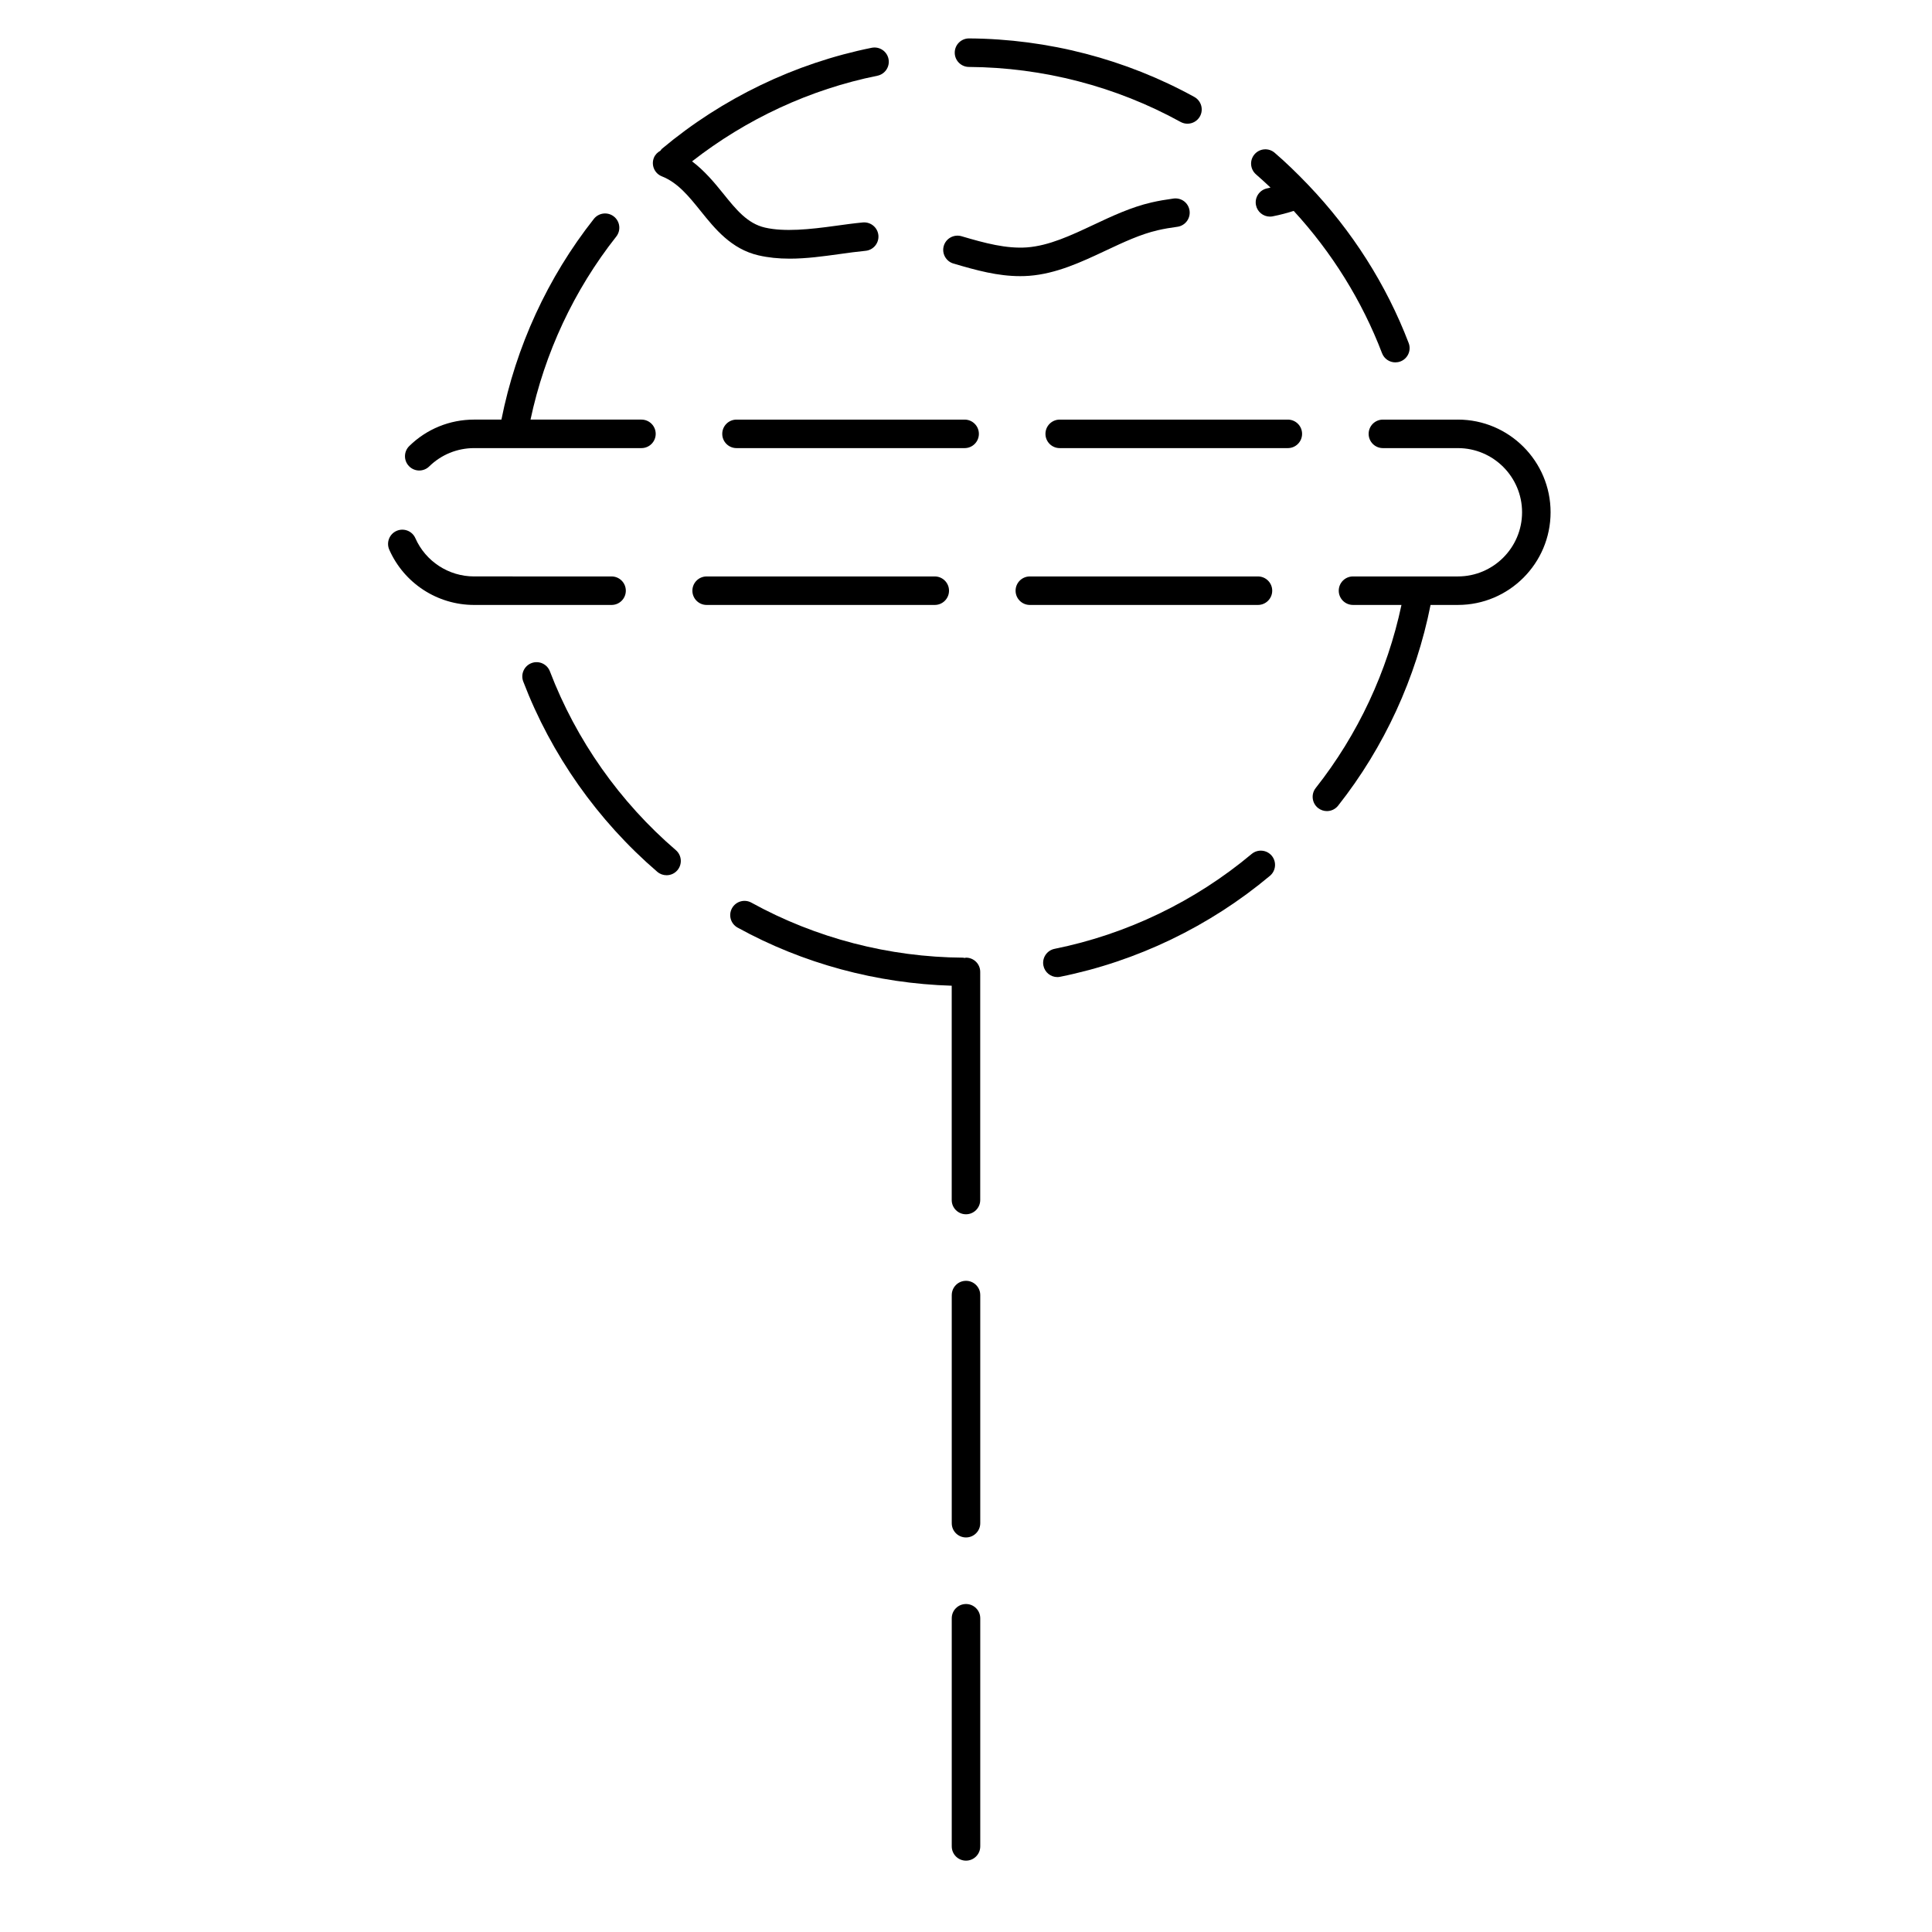
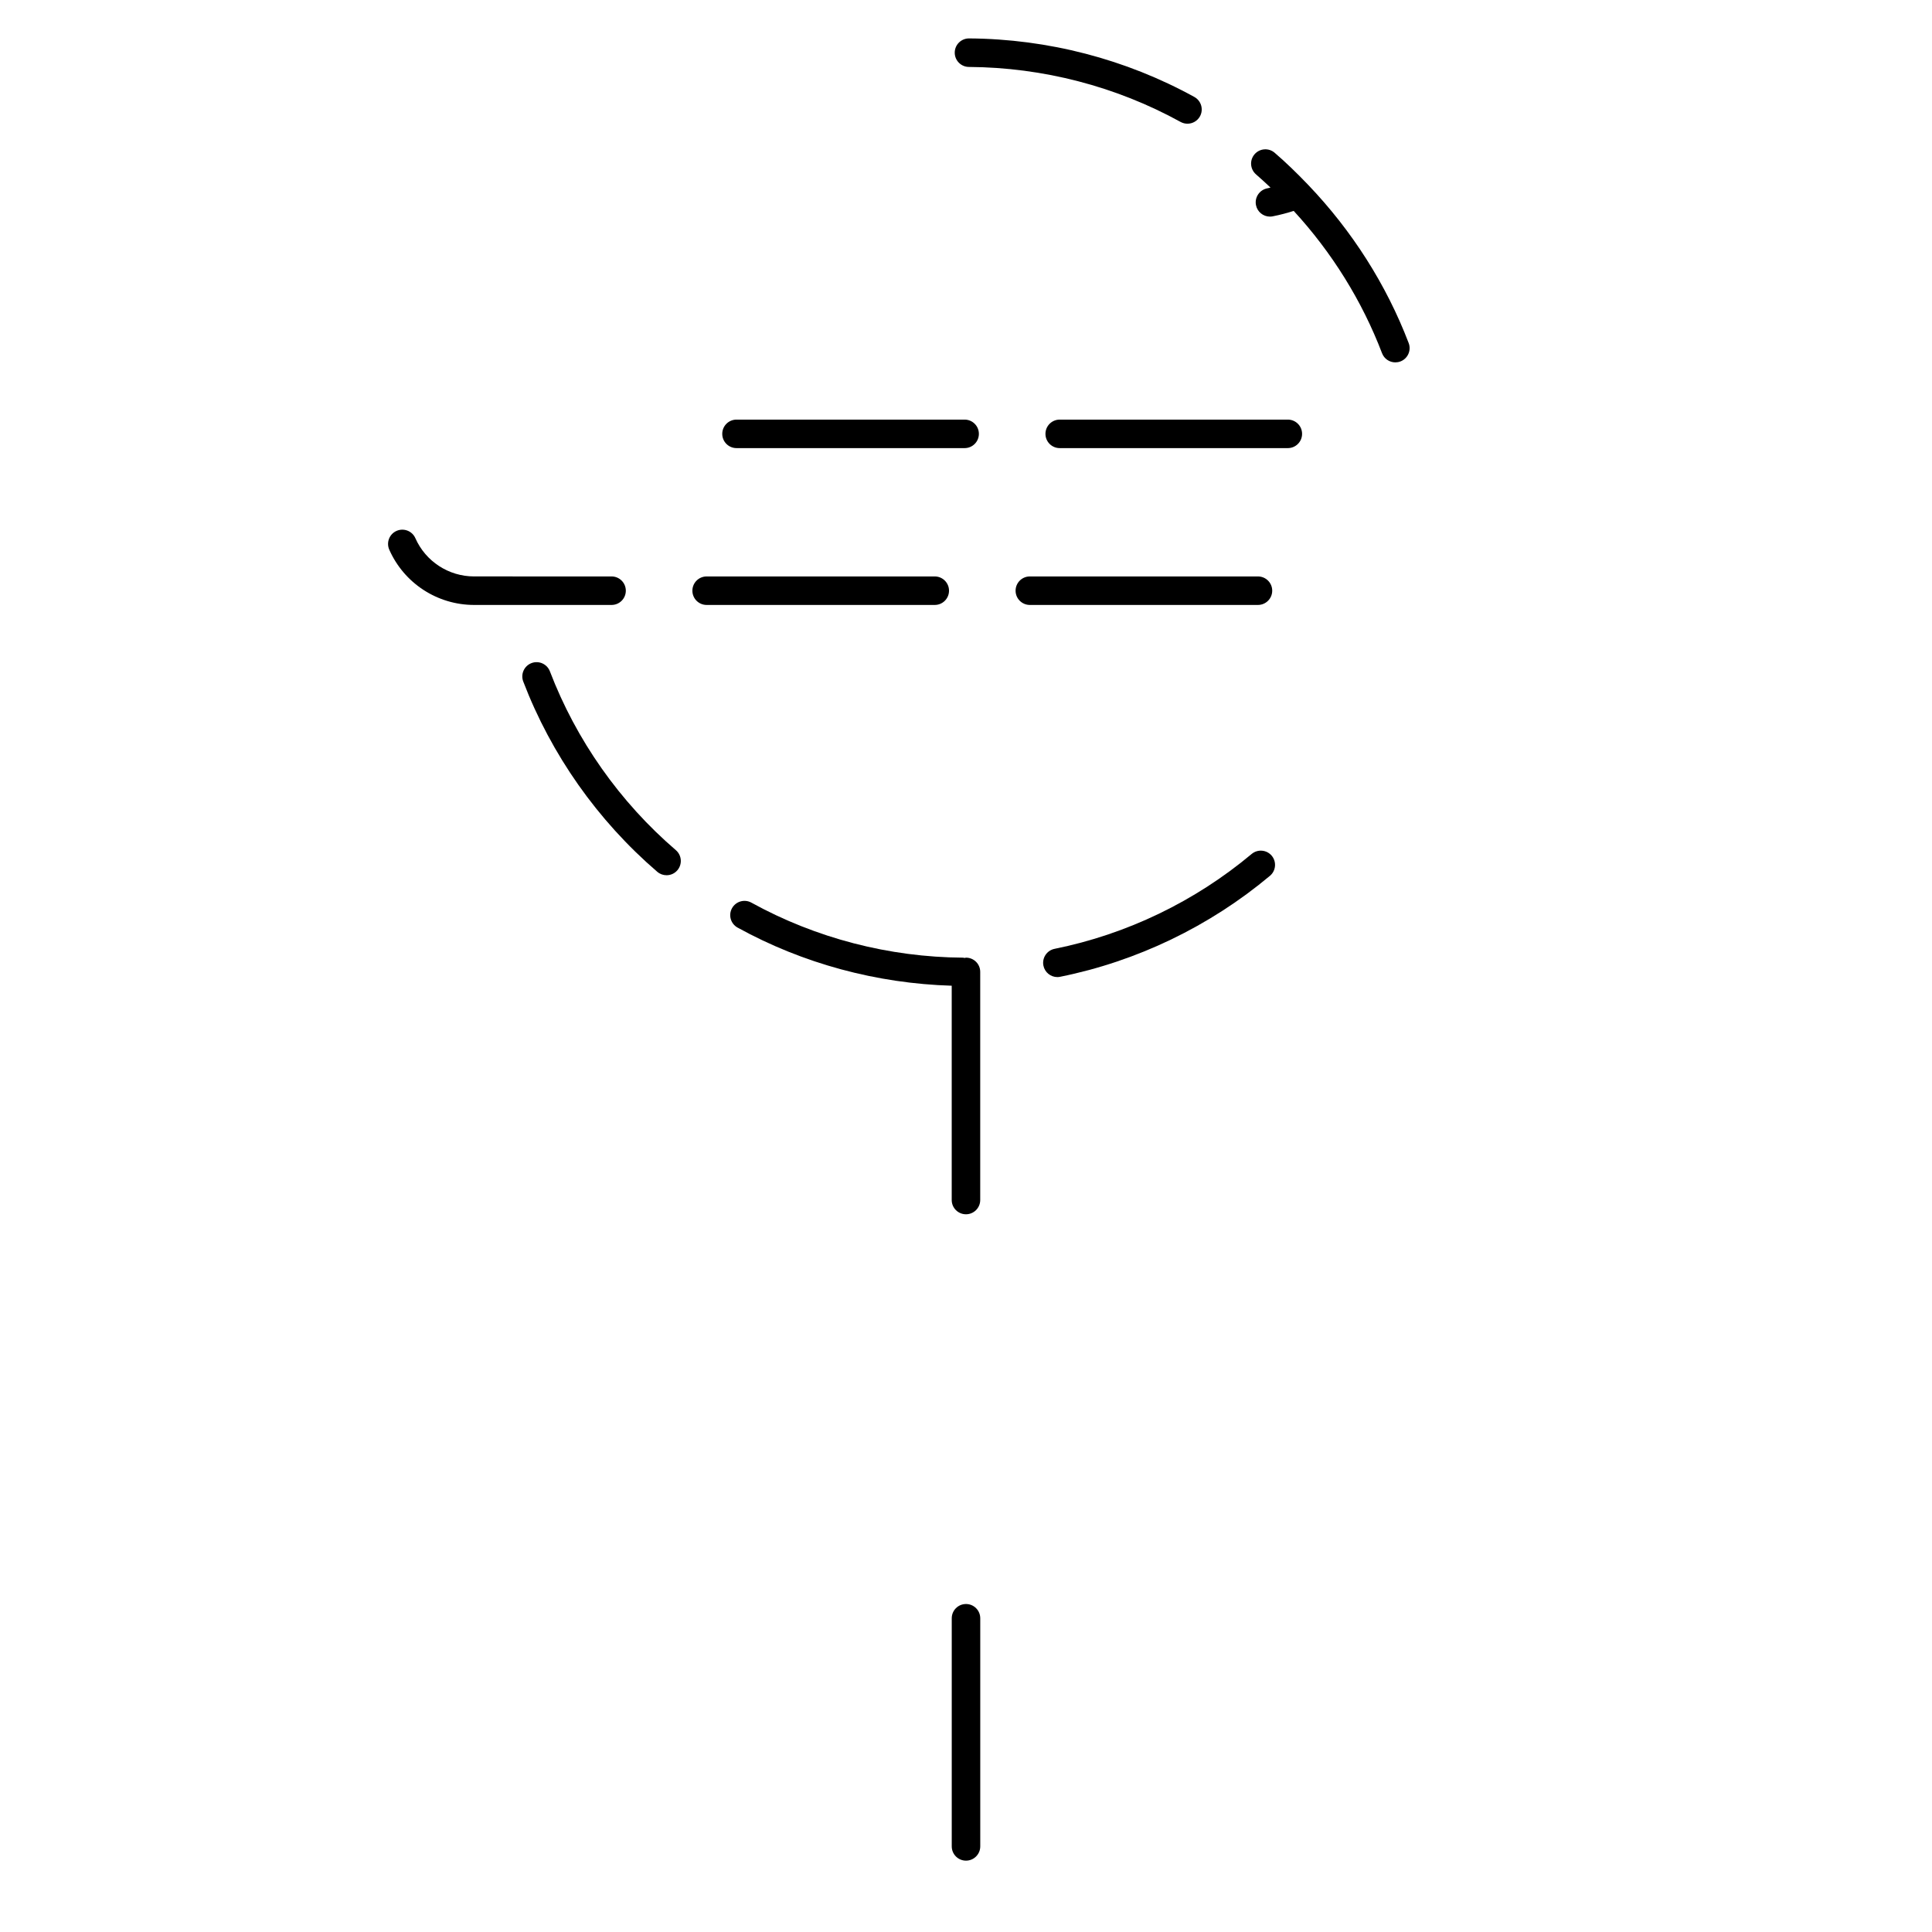
<svg xmlns="http://www.w3.org/2000/svg" fill="#000000" width="800px" height="800px" version="1.1" viewBox="144 144 512 512">
  <g>
    <path d="m400.77 161.74c19.625 0.121 39.023 5.164 56.098 14.574 0.578 0.316 1.203 0.469 1.82 0.469 1.336 0 2.625-0.707 3.316-1.953 1.004-1.828 0.336-4.125-1.484-5.133-18.176-10.016-38.824-15.383-59.703-15.516h-0.023c-2.074 0-3.769 1.676-3.777 3.754-0.016 2.09 1.668 3.793 3.754 3.805z" />
    <path d="m480.7 193.71c-0.301 0.066-0.555 0.141-0.867 0.203-2.047 0.402-3.387 2.387-2.988 4.434 0.352 1.805 1.934 3.055 3.703 3.055 0.242 0 0.484-0.02 0.73-0.07 2.051-0.402 3.859-0.898 5.57-1.441 10.098 10.988 18.098 23.809 23.406 37.711 0.574 1.508 2.004 2.43 3.527 2.43 0.449 0 0.906-0.082 1.352-0.246 1.949-0.746 2.926-2.934 2.18-4.875-5.93-15.516-15.02-29.746-26.516-41.797-0.109-0.133-0.223-0.25-0.352-0.367-2.762-2.871-5.613-5.656-8.645-8.262-1.578-1.359-3.969-1.184-5.332 0.402-1.367 1.582-1.18 3.969 0.398 5.332 1.316 1.125 2.57 2.316 3.832 3.492z" />
    <path d="m475.7 370.31c-15.035 12.586-33.094 21.281-52.227 25.141-2.047 0.414-3.371 2.41-2.957 4.453 0.363 1.793 1.941 3.031 3.699 3.031 0.25 0 0.504-0.023 0.75-0.082 20.363-4.106 39.578-13.355 55.582-26.754 1.598-1.34 1.809-3.723 0.473-5.324-1.34-1.594-3.715-1.801-5.32-0.465z" />
    <path d="m289.73 321.91c-0.746-1.949-2.934-2.926-4.883-2.18-1.949 0.746-2.926 2.934-2.18 4.883 7.418 19.387 19.695 36.824 35.52 50.422 0.715 0.613 1.586 0.91 2.457 0.91 1.062 0 2.121-0.441 2.867-1.316 1.359-1.582 1.18-3.969-0.402-5.332-14.871-12.773-26.41-29.164-33.379-47.387z" />
    <path d="m481.15 300.54c0-2.086-1.691-3.777-3.777-3.777h-60.457c-2.086 0-3.777 1.691-3.777 3.777 0 2.086 1.691 3.777 3.777 3.777h60.457c2.082 0 3.777-1.691 3.777-3.777z" />
-     <path d="m255.1 268.69c0.953 0 1.91-0.359 2.644-1.078 3.195-3.129 7.422-4.852 11.895-4.859h10.297 0.031 0.016 34.008c2.086 0 3.777-1.691 3.777-3.777 0-2.086-1.691-3.777-3.777-3.777h-29.398c3.738-17.613 11.508-34.309 22.723-48.508 1.289-1.637 1.012-4.016-0.625-5.309-1.637-1.293-4.012-1.012-5.309 0.625-12.262 15.531-20.656 33.871-24.5 53.191h-7.242c-6.465 0-12.566 2.492-17.18 7.008-1.496 1.461-1.516 3.856-0.059 5.344 0.738 0.758 1.723 1.141 2.699 1.141z" />
    <path d="m309.85 300.54c0-2.086-1.691-3.777-3.777-3.777l-36.438-0.004c-6.731 0-12.844-3.981-15.562-10.141-0.84-1.902-3.062-2.766-4.981-1.926-1.91 0.84-2.769 3.074-1.93 4.984 3.93 8.898 12.75 14.641 22.477 14.641h36.434c2.086 0 3.777-1.691 3.777-3.777z" />
    <path d="m339.18 255.2c-2.086 0-3.777 1.691-3.777 3.777 0 2.086 1.691 3.777 3.777 3.777h60.457c2.086 0 3.777-1.691 3.777-3.777 0-2.086-1.691-3.777-3.777-3.777z" />
-     <path d="m530.36 255.2h-19.879c-2.086 0-3.777 1.691-3.777 3.777 0 2.086 1.691 3.777 3.777 3.777h19.879c9.375 0 17.004 7.629 17.004 17.004s-7.629 17.004-17.004 17.004h-27.801c-2.086 0-3.777 1.691-3.777 3.777 0 2.086 1.691 3.777 3.777 3.777h12.844c-3.738 17.617-11.508 34.316-22.723 48.512-1.293 1.637-1.012 4.016 0.625 5.309 0.695 0.543 1.523 0.812 2.336 0.812 1.117 0 2.223-0.492 2.973-1.438 12.262-15.531 20.656-33.871 24.5-53.195h7.246c13.543 0 24.562-11.02 24.562-24.562 0-13.535-11.02-24.555-24.562-24.555z" />
    <path d="m485.29 255.2h-60.457c-2.086 0-3.777 1.691-3.777 3.777 0 2.086 1.691 3.777 3.777 3.777h60.457c2.086 0 3.777-1.691 3.777-3.777 0-2.086-1.691-3.777-3.777-3.777z" />
    <path d="m395.5 300.54c0-2.086-1.691-3.777-3.777-3.777h-60.457c-2.086 0-3.777 1.691-3.777 3.777 0 2.086 1.691 3.777 3.777 3.777h60.457c2.086 0 3.777-1.691 3.777-3.777z" />
-     <path d="m400 483.43c-2.086 0-3.777 1.691-3.777 3.777v60.457c0 2.086 1.691 3.777 3.777 3.777s3.777-1.691 3.777-3.777v-60.457c0-2.09-1.691-3.777-3.777-3.777z" />
    <path d="m400 569.08c-2.086 0-3.777 1.691-3.777 3.777v60.457c0 2.086 1.691 3.777 3.777 3.777s3.777-1.691 3.777-3.777v-60.457c0-2.09-1.691-3.777-3.777-3.777z" />
    <path d="m400 397.79c-0.137 0-0.258 0.066-0.387 0.082-0.133-0.016-0.246-0.082-0.387-0.082-19.617-0.125-39.02-5.168-56.105-14.582-1.82-1.004-4.121-0.344-5.133 1.484s-0.344 4.125 1.484 5.133c17.32 9.543 36.883 14.809 56.742 15.402v56.793c0 2.086 1.691 3.777 3.777 3.777 2.086 0 3.777-1.691 3.777-3.777v-60.457c0.008-2.086-1.684-3.773-3.769-3.773z" />
-     <path d="m396.67 213.84c6.176 1.828 11.77 3.34 17.672 3.34 0.797 0 1.594-0.023 2.394-0.086 7.238-0.551 13.871-3.668 20.277-6.68 4.758-2.238 9.25-4.348 13.828-5.402 1.637-0.379 3.371-0.672 5.168-0.91 2.07-0.281 3.516-2.188 3.238-4.254s-2.141-3.512-4.254-3.234c-2.035 0.277-4.004 0.609-5.848 1.039-5.371 1.234-10.445 3.617-15.352 5.926-6.062 2.848-11.789 5.535-17.633 5.981-5.457 0.387-11.055-1.098-17.352-2.961-1.996-0.578-4.102 0.551-4.695 2.551-0.586 1.996 0.555 4.098 2.555 4.691z" />
-     <path d="m345.04 211.68c2.535 0.586 5.234 0.867 8.254 0.867 4.422 0 8.879-0.621 13.184-1.215 2.309-0.324 4.613-0.641 6.902-0.863 2.082-0.203 3.598-2.047 3.402-4.125-0.203-2.082-2.062-3.586-4.125-3.394-2.394 0.227-4.809 0.562-7.223 0.895-6.887 0.957-13.566 1.648-18.703 0.469-4.684-1.078-7.684-4.805-11.156-9.125-2.312-2.871-4.891-5.953-8.168-8.43 14.395-11.238 31.266-19.09 49.102-22.688 2.047-0.414 3.367-2.41 2.957-4.453-0.414-2.047-2.41-3.359-4.453-2.957-20.359 4.106-39.578 13.359-55.582 26.758-0.18 0.152-0.277 0.352-0.422 0.527-0.746 0.406-1.387 1.027-1.727 1.883-0.766 1.941 0.18 4.137 2.121 4.902 4.238 1.676 7.176 5.332 10.281 9.191 3.809 4.734 8.121 10.094 15.355 11.758z" />
  </g>
</svg>